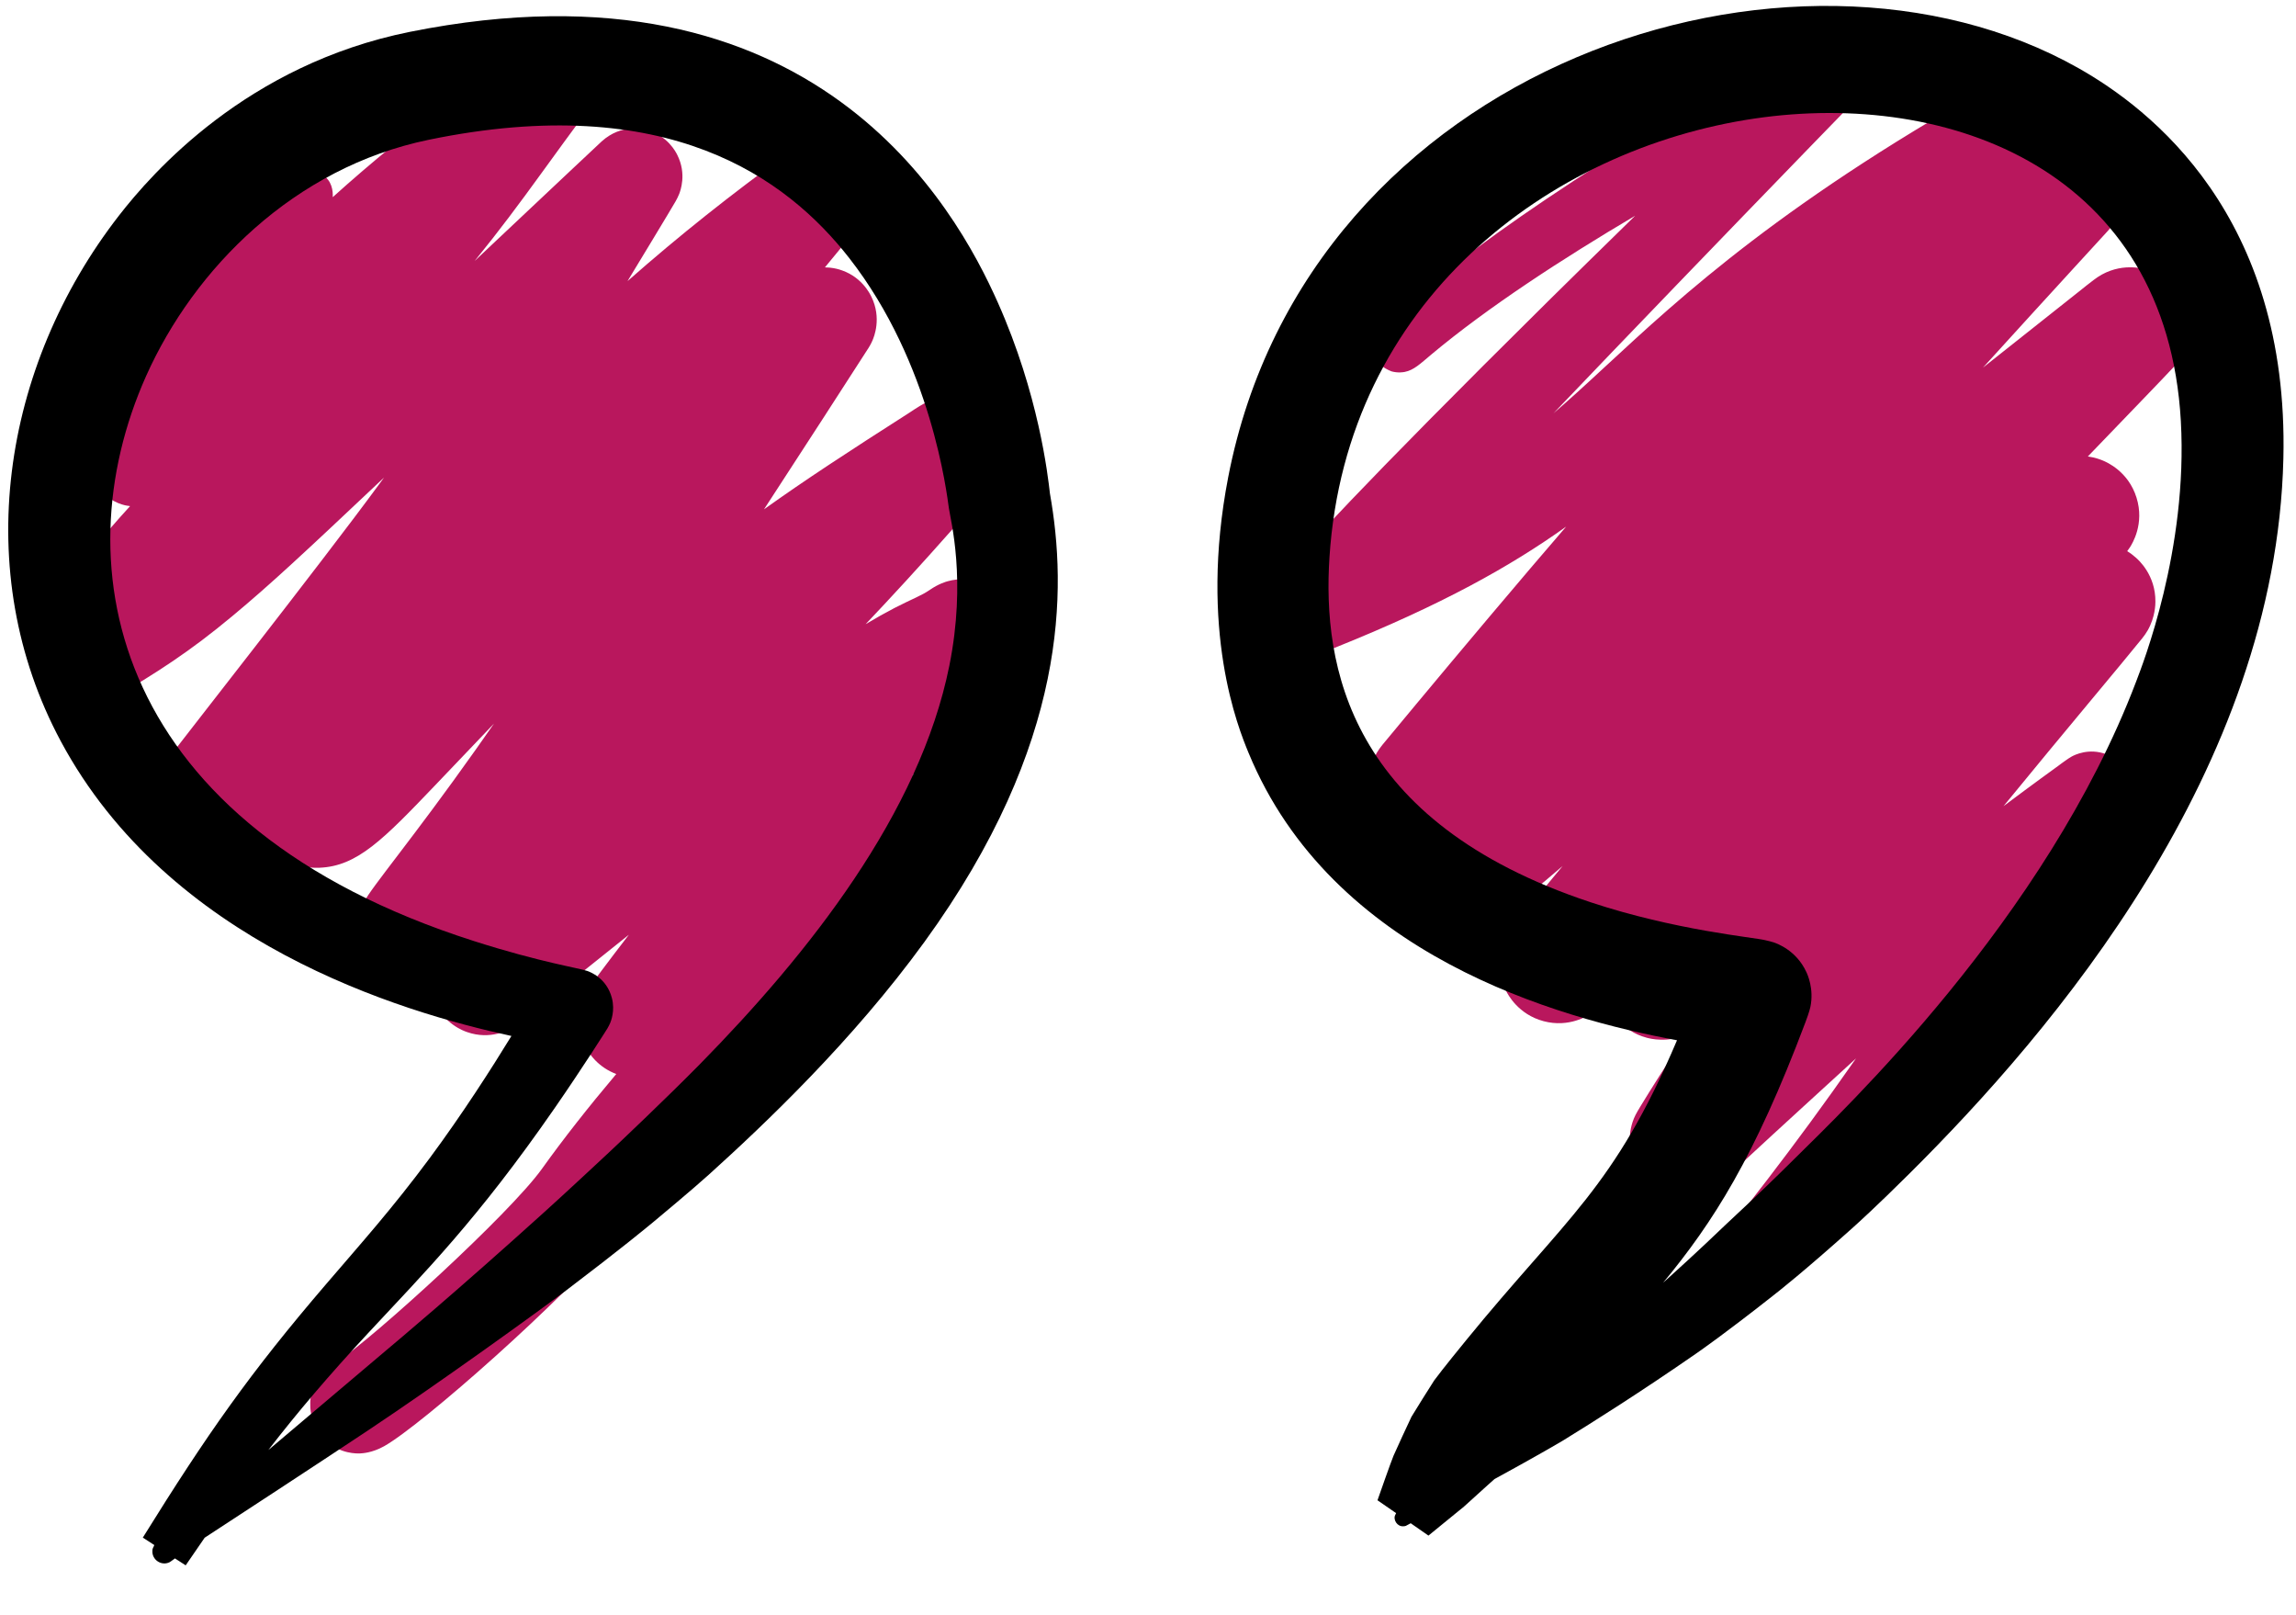
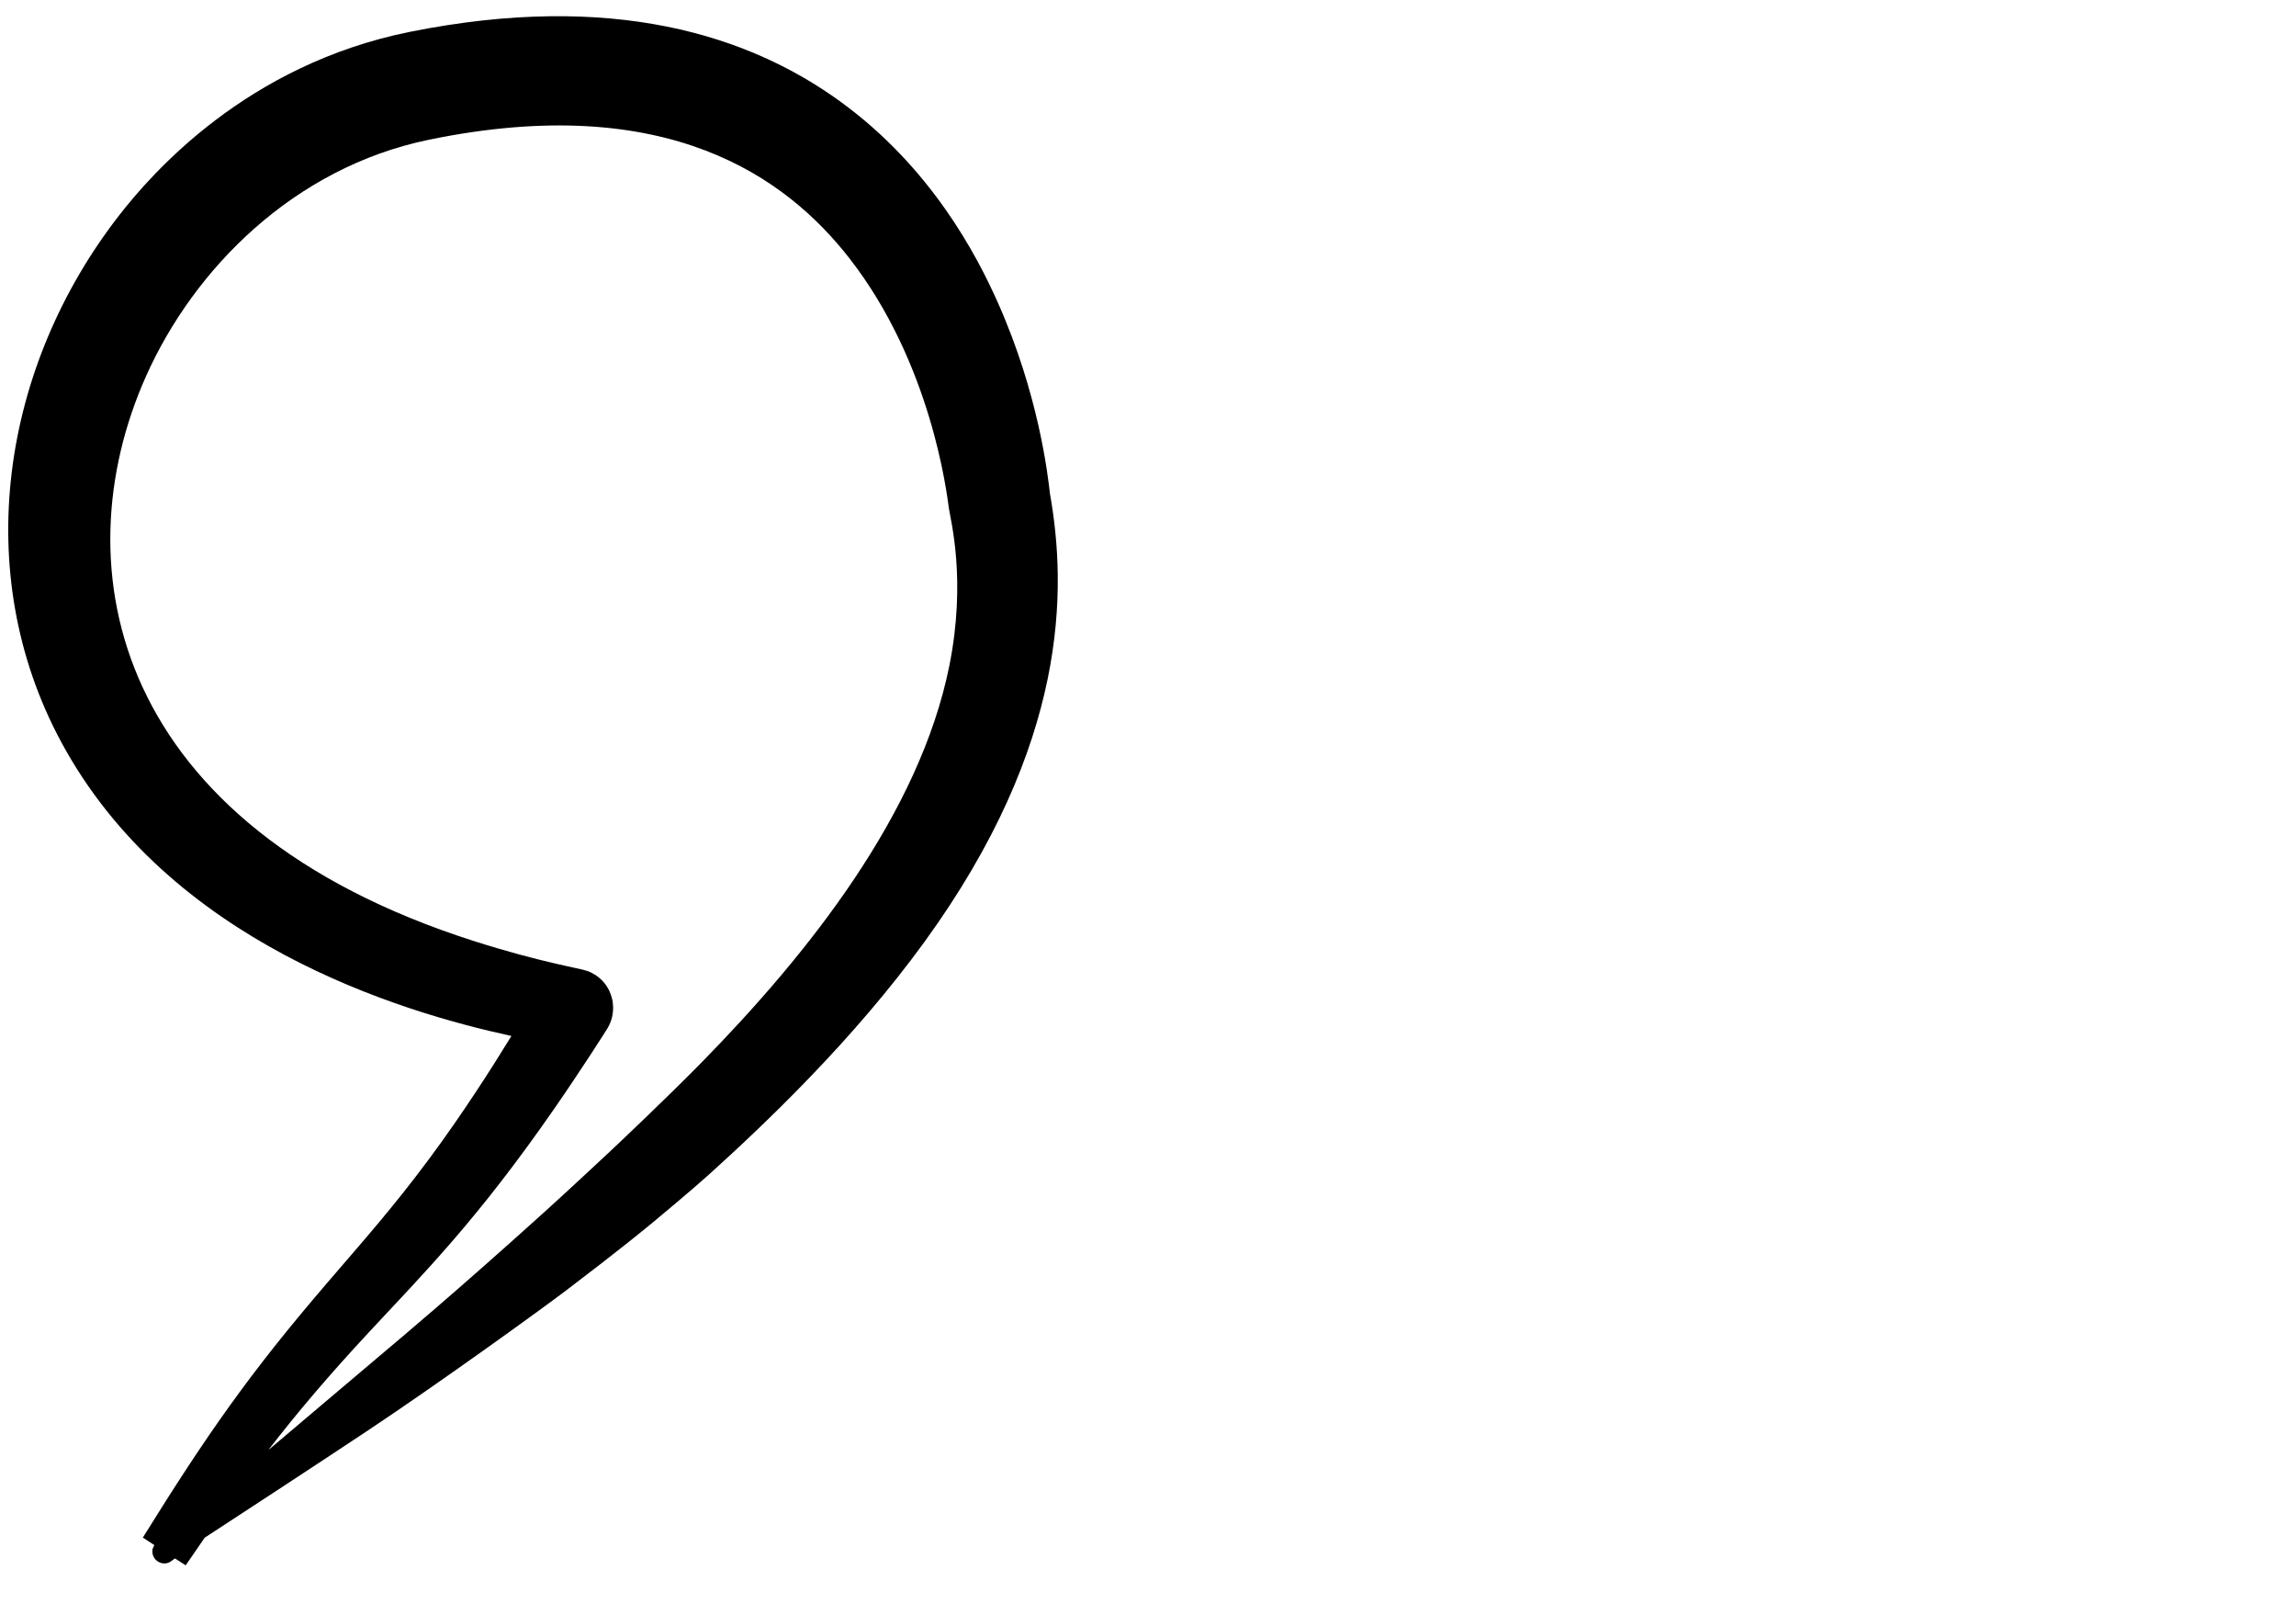
<svg xmlns="http://www.w3.org/2000/svg" width="64" height="45" viewBox="0 0 64 45" fill="none">
-   <path fill-rule="evenodd" clip-rule="evenodd" d="M10.704 13.309C8.427 15.456 7.541 16.283 6.477 17.168C5.292 18.154 4.396 18.732 3.086 19.5C3.029 19.535 2.972 19.571 2.912 19.602C2.847 19.637 2.782 19.673 2.712 19.698C2.632 19.729 2.16 19.907 1.639 19.628C1.564 19.588 1.118 19.349 0.983 18.773C0.972 18.721 0.907 18.441 1 18.113C1.044 17.964 1.054 17.967 1.118 17.826C1.4 17.196 1.36 16.696 3.122 14.669C3.266 14.502 3.435 14.313 3.626 14.104C3.589 14.1 3.551 14.094 3.511 14.086C3.432 14.07 2.963 13.973 2.693 13.483C2.654 13.411 2.423 12.992 2.622 12.468C2.647 12.402 2.68 12.34 2.712 12.279C2.802 12.114 3.446 11.065 3.51 10.96C5.24 8.143 6.363 6.623 6.952 5.843C6.993 5.79 7.001 5.799 7.06 5.767C7.153 5.714 7.991 5.245 8.113 5.212C8.145 5.202 8.148 5.212 8.246 5.255C8.221 5.189 8.189 5.107 8.151 5.007C8.26 4.924 8.238 4.892 8.366 4.844C8.412 4.826 8.71 4.715 8.972 4.862C9.259 5.024 9.284 5.331 9.275 5.494C10.388 4.492 11.502 3.582 12.658 2.747C13.303 2.281 13.924 1.86 14.443 1.485C14.578 1.387 14.572 1.378 14.722 1.303C15.222 1.055 15.666 1.231 15.742 1.261C16.261 1.466 16.43 1.913 16.458 1.99C16.655 2.514 16.437 2.939 16.4 3.012C16.367 3.074 16.328 3.131 16.289 3.19C16.198 3.323 16.187 3.315 15.102 4.813C14.48 5.671 13.933 6.407 13.231 7.272C13.394 7.117 13.561 6.96 13.731 6.8C15.429 5.197 16.77 3.943 16.773 3.939C17.33 3.438 17.929 3.597 18.029 3.625C18.609 3.779 18.839 4.236 18.878 4.315C19.149 4.851 18.962 5.328 18.93 5.41C18.902 5.48 18.868 5.547 18.831 5.612C18.727 5.797 17.619 7.625 17.512 7.8C17.506 7.81 17.499 7.821 17.493 7.833C18.937 6.56 20.372 5.422 22.001 4.242C22.026 4.224 22.215 4.087 22.324 4.034C22.894 3.755 23.393 3.962 23.479 3.998C24.064 4.242 24.24 4.754 24.27 4.843C24.474 5.444 24.206 5.914 24.161 5.995C24.121 6.064 24.074 6.128 24.026 6.192C23.94 6.302 23.415 6.941 22.994 7.451C23.18 7.452 23.317 7.489 23.358 7.5C24.001 7.672 24.249 8.184 24.291 8.272C24.582 8.87 24.359 9.394 24.322 9.483C24.273 9.598 24.216 9.686 24.205 9.703C23.484 10.822 22.449 12.427 21.296 14.194C22.412 13.394 23.683 12.564 25.348 11.501C25.447 11.436 25.545 11.369 25.647 11.309C25.72 11.266 25.793 11.224 25.871 11.192C26.488 10.931 27.005 11.176 27.093 11.218C27.699 11.504 27.862 12.054 27.891 12.148C28.082 12.791 27.784 13.28 27.732 13.364C27.689 13.436 27.637 13.502 27.584 13.568C27.485 13.691 26.666 14.616 26.586 14.707C25.625 15.794 24.82 16.666 24.129 17.394C24.418 17.221 24.686 17.071 24.933 16.943C25.462 16.671 25.669 16.609 25.924 16.434C26.17 16.265 26.376 16.208 26.418 16.197C27.087 16.013 27.583 16.338 27.666 16.395C28.247 16.776 28.33 17.364 28.345 17.465C28.357 17.546 28.421 18.002 28.144 18.47C28.1 18.544 28.046 18.613 27.992 18.682C27.885 18.818 27.078 19.75 26.997 19.843C26.408 20.522 25.897 21.098 25.439 21.607C26.052 21.571 26.49 21.911 26.695 22.17C26.9 22.433 27.314 23.206 26.643 24.109C26.25 24.637 25.713 25.049 23.491 27.283C18.829 31.973 17.575 33.93 17.148 34.458C15.775 36.16 11.751 39.719 10.704 40.303C10.371 40.489 10.094 40.499 10.038 40.502C9.958 40.505 9.491 40.523 9.087 40.152C8.672 39.769 8.654 39.289 8.65 39.207C8.637 38.855 8.712 38.733 8.734 38.697C8.997 38.266 9.147 38.372 9.404 37.973L9.392 37.952C10.415 37.279 14.21 33.821 15.105 32.573C15.708 31.73 16.395 30.858 17.178 29.929C16.286 29.598 15.786 28.494 16.455 27.475C16.493 27.416 16.926 26.831 17.529 26.049C15.84 27.393 14.579 28.43 14.478 28.505C14.41 28.558 14.34 28.608 14.266 28.65C14.179 28.699 13.67 28.987 13.023 28.762C12.929 28.73 12.377 28.538 12.115 27.904C12.088 27.84 11.97 27.552 12.007 27.173C11.973 27.186 11.948 27.195 11.936 27.198C11.844 27.228 11.309 27.404 10.739 27.075C10.655 27.027 10.168 26.746 10.03 26.101C9.922 25.596 10.115 25.203 10.15 25.133C10.35 24.729 11.483 23.399 13.268 20.879C13.43 20.649 13.598 20.41 13.769 20.165C13.235 20.723 12.707 21.279 12.15 21.862C10.681 23.398 9.963 24.137 8.907 24.181C8.803 24.185 8.311 24.205 7.647 23.896C7.222 23.698 6.898 23.367 6.74 22.964C6.738 22.966 6.735 22.969 6.734 22.97C6.56 23.153 6.402 23.239 6.369 23.256C6.29 23.299 5.823 23.55 5.243 23.332C5.158 23.301 4.661 23.116 4.441 22.535C4.409 22.45 4.222 21.954 4.512 21.406C4.549 21.336 4.592 21.271 4.638 21.209C4.957 20.772 8.881 15.791 10.566 13.498C10.612 13.435 10.659 13.373 10.704 13.309ZM8.391 5.638C8.39 5.639 8.389 5.641 8.388 5.642C8.389 5.641 8.391 5.639 8.391 5.638ZM9.421 37.946C9.423 37.942 9.425 37.938 9.426 37.935L9.417 37.94L9.421 37.946Z" fill="#B9175D" />
-   <path fill-rule="evenodd" clip-rule="evenodd" d="M43.656 14.675C42.101 15.784 40.19 16.854 37.212 18.049C37.188 18.058 36.998 18.134 36.9 18.156C36.821 18.174 36.357 18.279 35.901 17.959C35.834 17.911 35.444 17.637 35.375 17.083C35.322 16.649 35.514 16.332 35.547 16.275C35.606 16.178 35.757 16.006 35.778 15.983C36.34 15.341 37.746 13.74 43.215 8.332C43.756 7.797 44.64 6.93 45.579 6.012C43.568 7.201 41.472 8.56 39.889 9.886C39.593 10.135 39.407 10.316 39.157 10.364C39.128 10.37 38.973 10.4 38.788 10.349C38.783 10.348 38.634 10.288 38.545 10.218C38.455 10.147 38.361 10.019 38.36 10.015C38.135 9.612 38.333 9.265 38.416 9.094C38.435 9.053 38.549 8.819 38.839 8.713C38.885 8.697 38.932 8.683 38.981 8.676C40.157 7.636 43.114 5.161 50.372 1.175C50.414 1.152 50.853 0.91 50.904 0.885C50.938 0.868 51.138 0.769 51.376 0.773C51.811 0.78 52.056 1.06 52.098 1.108C52.384 1.437 52.34 1.807 52.333 1.87C52.304 2.12 52.18 2.294 52.157 2.326C52.099 2.407 52.094 2.403 50.456 4.091C48.057 6.564 45.345 9.379 43.302 11.518C43.517 11.332 43.733 11.142 43.953 10.943C45.946 9.143 48.361 6.627 53.873 3.335C53.938 3.297 54.126 3.185 54.129 3.184C54.202 3.147 54.273 3.108 54.35 3.079C54.959 2.848 55.454 3.1 55.539 3.143C56.119 3.439 56.266 3.976 56.291 4.069C56.31 4.137 56.323 4.204 56.332 4.27C56.397 4.213 56.463 4.157 56.53 4.103C56.76 3.918 56.953 3.844 56.993 3.828C57.663 3.568 58.211 3.847 58.304 3.895C58.944 4.222 59.103 4.817 59.13 4.918C59.316 5.614 58.981 6.129 58.924 6.218C58.875 6.293 58.818 6.364 58.758 6.431C58.69 6.509 57.301 8.013 55.274 10.245C56.117 9.576 57.01 8.868 57.959 8.117C58.092 8.013 58.221 7.904 58.357 7.804C58.43 7.749 58.506 7.696 58.586 7.652C59.228 7.3 59.818 7.505 59.92 7.539C60.611 7.78 60.856 8.357 60.899 8.455C61.185 9.13 60.924 9.7 60.879 9.796C60.861 9.837 60.769 10.036 60.569 10.251C60.308 10.533 59.382 11.489 58.198 12.72C58.415 12.75 58.568 12.814 58.616 12.834C58.718 12.877 59.324 13.131 59.554 13.866C59.784 14.601 59.431 15.156 59.372 15.25C59.348 15.287 59.322 15.323 59.295 15.359C59.374 15.407 59.453 15.465 59.53 15.534C59.612 15.605 60.087 16.025 60.081 16.767C60.081 16.833 60.078 17.194 59.867 17.565C59.821 17.645 59.767 17.721 59.708 17.794C59.134 18.507 57.607 20.313 55.847 22.465C56.717 21.814 57.28 21.409 57.364 21.348C57.436 21.295 57.507 21.24 57.581 21.19C57.636 21.152 57.691 21.112 57.749 21.081C57.818 21.044 58.222 20.831 58.721 21.021C58.794 21.049 59.22 21.212 59.407 21.712C59.44 21.798 59.636 22.325 59.233 22.851C59.074 23.059 57.901 24.426 55.474 27.464C54.907 28.174 53.867 29.441 53.726 29.612C53.313 30.115 51.51 32.374 47.391 36.672C47.382 36.682 47.277 36.791 47.276 36.792C47.177 36.838 47.089 36.926 46.979 36.933C46.954 36.935 46.736 36.95 46.671 36.83C46.611 36.722 46.501 36.629 46.493 36.506C46.482 36.34 46.529 36.354 46.631 36.223C48.639 33.69 49.927 32.084 51.736 29.494C51.347 29.85 50.883 30.274 50.279 30.826C49.038 31.958 48.051 32.882 48.02 32.909C47.803 33.096 47.619 33.174 47.581 33.191C46.941 33.461 46.404 33.205 46.312 33.162C45.684 32.861 45.519 32.291 45.49 32.192C45.467 32.113 45.338 31.669 45.545 31.166C45.557 31.137 45.591 31.052 45.73 30.826C46.027 30.34 46.433 29.688 47.016 28.823C46.481 29.071 45.997 28.943 45.904 28.919C45.183 28.728 44.899 28.154 44.85 28.056C44.821 27.998 44.797 27.94 44.776 27.883C44.66 27.99 44.573 28.072 44.572 28.072C44.502 28.133 44.432 28.191 44.354 28.243C44.265 28.302 43.741 28.645 43.03 28.458C42.321 28.27 42.033 27.714 41.984 27.618C41.646 26.965 41.866 26.377 41.904 26.277C41.92 26.235 41.996 26.029 42.18 25.799C42.315 25.63 42.953 24.861 43.558 24.133C42.84 24.751 42.5 25.026 41.939 25.384C41.325 25.775 40.726 25.612 40.623 25.585C40.52 25.557 39.921 25.393 39.589 24.745C39.541 24.649 39.258 24.095 39.514 23.411C39.527 23.379 39.54 23.348 39.554 23.317C39.412 23.3 39.261 23.263 39.102 23.192C39.009 23.152 38.464 22.911 38.247 22.247C38.216 22.149 38.031 21.583 38.379 20.977C38.424 20.901 38.475 20.83 38.529 20.762C38.529 20.761 40.057 18.917 41.514 17.19C42.338 16.213 43.03 15.4 43.656 14.675Z" fill="#B9175D" />
  <path fill-rule="evenodd" clip-rule="evenodd" d="M14.256 28.869C11.141 28.194 4.703 26.266 1.693 20.653C-0.836 15.936 0.046 10.219 3.314 6.01C4.241 4.817 6.876 1.801 11.428 0.887C22.718 -1.379 26.645 5.806 27.812 8.426C28.953 10.985 29.208 13.241 29.267 13.756C29.737 16.408 29.794 20.706 25.768 26.249C23.767 29.004 21.319 31.323 19.759 32.733C19.277 33.168 18.343 33.943 18.219 34.047C18.028 34.205 17.331 34.783 15.79 35.953C15.046 36.518 12.253 38.534 10.237 39.875C8.751 40.862 6.623 42.252 5.705 42.851C5.533 43.1 5.357 43.355 5.176 43.621L4.877 43.428C4.803 43.483 4.744 43.525 4.728 43.533C4.503 43.646 4.235 43.47 4.248 43.219C4.248 43.199 4.249 43.179 4.255 43.161C4.273 43.106 4.283 43.11 4.301 43.055L3.981 42.848C5.778 39.957 6.963 38.264 9.095 35.779C10.047 34.667 10.932 33.684 11.978 32.273C12.896 31.033 13.692 29.789 14.256 28.869ZM7.479 40.408C7.515 40.38 7.541 40.357 7.555 40.345L10.738 37.652C11.086 37.359 12.708 36.003 15.133 33.813C15.282 33.679 15.817 33.195 16.973 32.116C17.264 31.844 18.6 30.579 19.515 29.649C22.544 26.567 25.633 22.669 26.462 18.554C26.943 16.16 26.496 14.493 26.45 14.164C26.394 13.774 25.971 10.133 23.671 7.19C21.932 4.964 18.615 2.518 11.947 3.896C8.199 4.671 5.412 7.481 4.072 10.48C1.678 15.839 3.173 23.02 13.21 26.224C15.072 26.819 16.162 26.98 16.372 27.058C16.45 27.086 16.912 27.256 17.056 27.812C17.148 28.166 17.03 28.452 17.01 28.504C16.987 28.559 16.959 28.61 16.93 28.661C16.93 28.662 16.264 29.721 15.456 30.887C13.302 33.996 11.826 35.466 10.271 37.139C9.158 38.336 8.293 39.355 7.479 40.408Z" fill="black" />
-   <path fill-rule="evenodd" clip-rule="evenodd" d="M46.746 28.989C43.417 28.371 37.129 26.622 34.801 20.975C34.518 20.288 33.409 17.57 34.236 13.296C36.462 1.797 49.982 -2.595 57.938 1.9C59.935 3.029 63.811 6.002 63.648 12.78C63.44 21.469 57.203 28.747 53.242 32.687C52.284 33.64 51.748 34.12 51.614 34.24C50.292 35.424 49.601 35.966 49.419 36.109C48.063 37.176 47.436 37.609 47.259 37.733C45.732 38.791 44.418 39.619 43.576 40.138C43.467 40.204 42.738 40.629 41.658 41.217C41.591 41.281 41.475 41.373 40.832 41.962C40.755 42.034 40.748 42.026 39.817 42.792L39.323 42.448C39.275 42.473 39.245 42.489 39.243 42.491C39.188 42.519 39.19 42.527 39.129 42.532C38.941 42.55 38.842 42.351 38.881 42.24C38.891 42.214 38.906 42.191 38.916 42.166L38.397 41.808C38.432 41.707 38.772 40.737 38.844 40.566C38.875 40.489 39.3 39.566 39.344 39.481C39.361 39.447 39.948 38.506 39.977 38.469C40.197 38.169 40.789 37.443 40.861 37.356C43.667 33.914 44.987 33.127 46.746 28.989ZM46.358 35.747C46.655 35.479 47.268 34.928 48.136 34.096C48.296 33.941 49.022 33.285 50.027 32.285C51.342 30.977 57.025 25.623 59.544 18.993C59.717 18.537 60.993 15.314 60.79 11.732C60.397 4.768 54.364 2.497 48.904 3.304C43.171 4.151 37.526 8.398 37.059 15.52C36.862 18.539 37.578 22.899 44.329 25.14C46.697 25.926 48.891 26.121 49.202 26.199C49.283 26.219 49.366 26.235 49.444 26.262C49.536 26.295 50.068 26.48 50.348 27.081C50.382 27.152 50.568 27.55 50.464 28.06C50.439 28.186 50.34 28.448 50.328 28.481C48.901 32.272 47.754 34.056 46.358 35.747Z" fill="black" />
</svg>